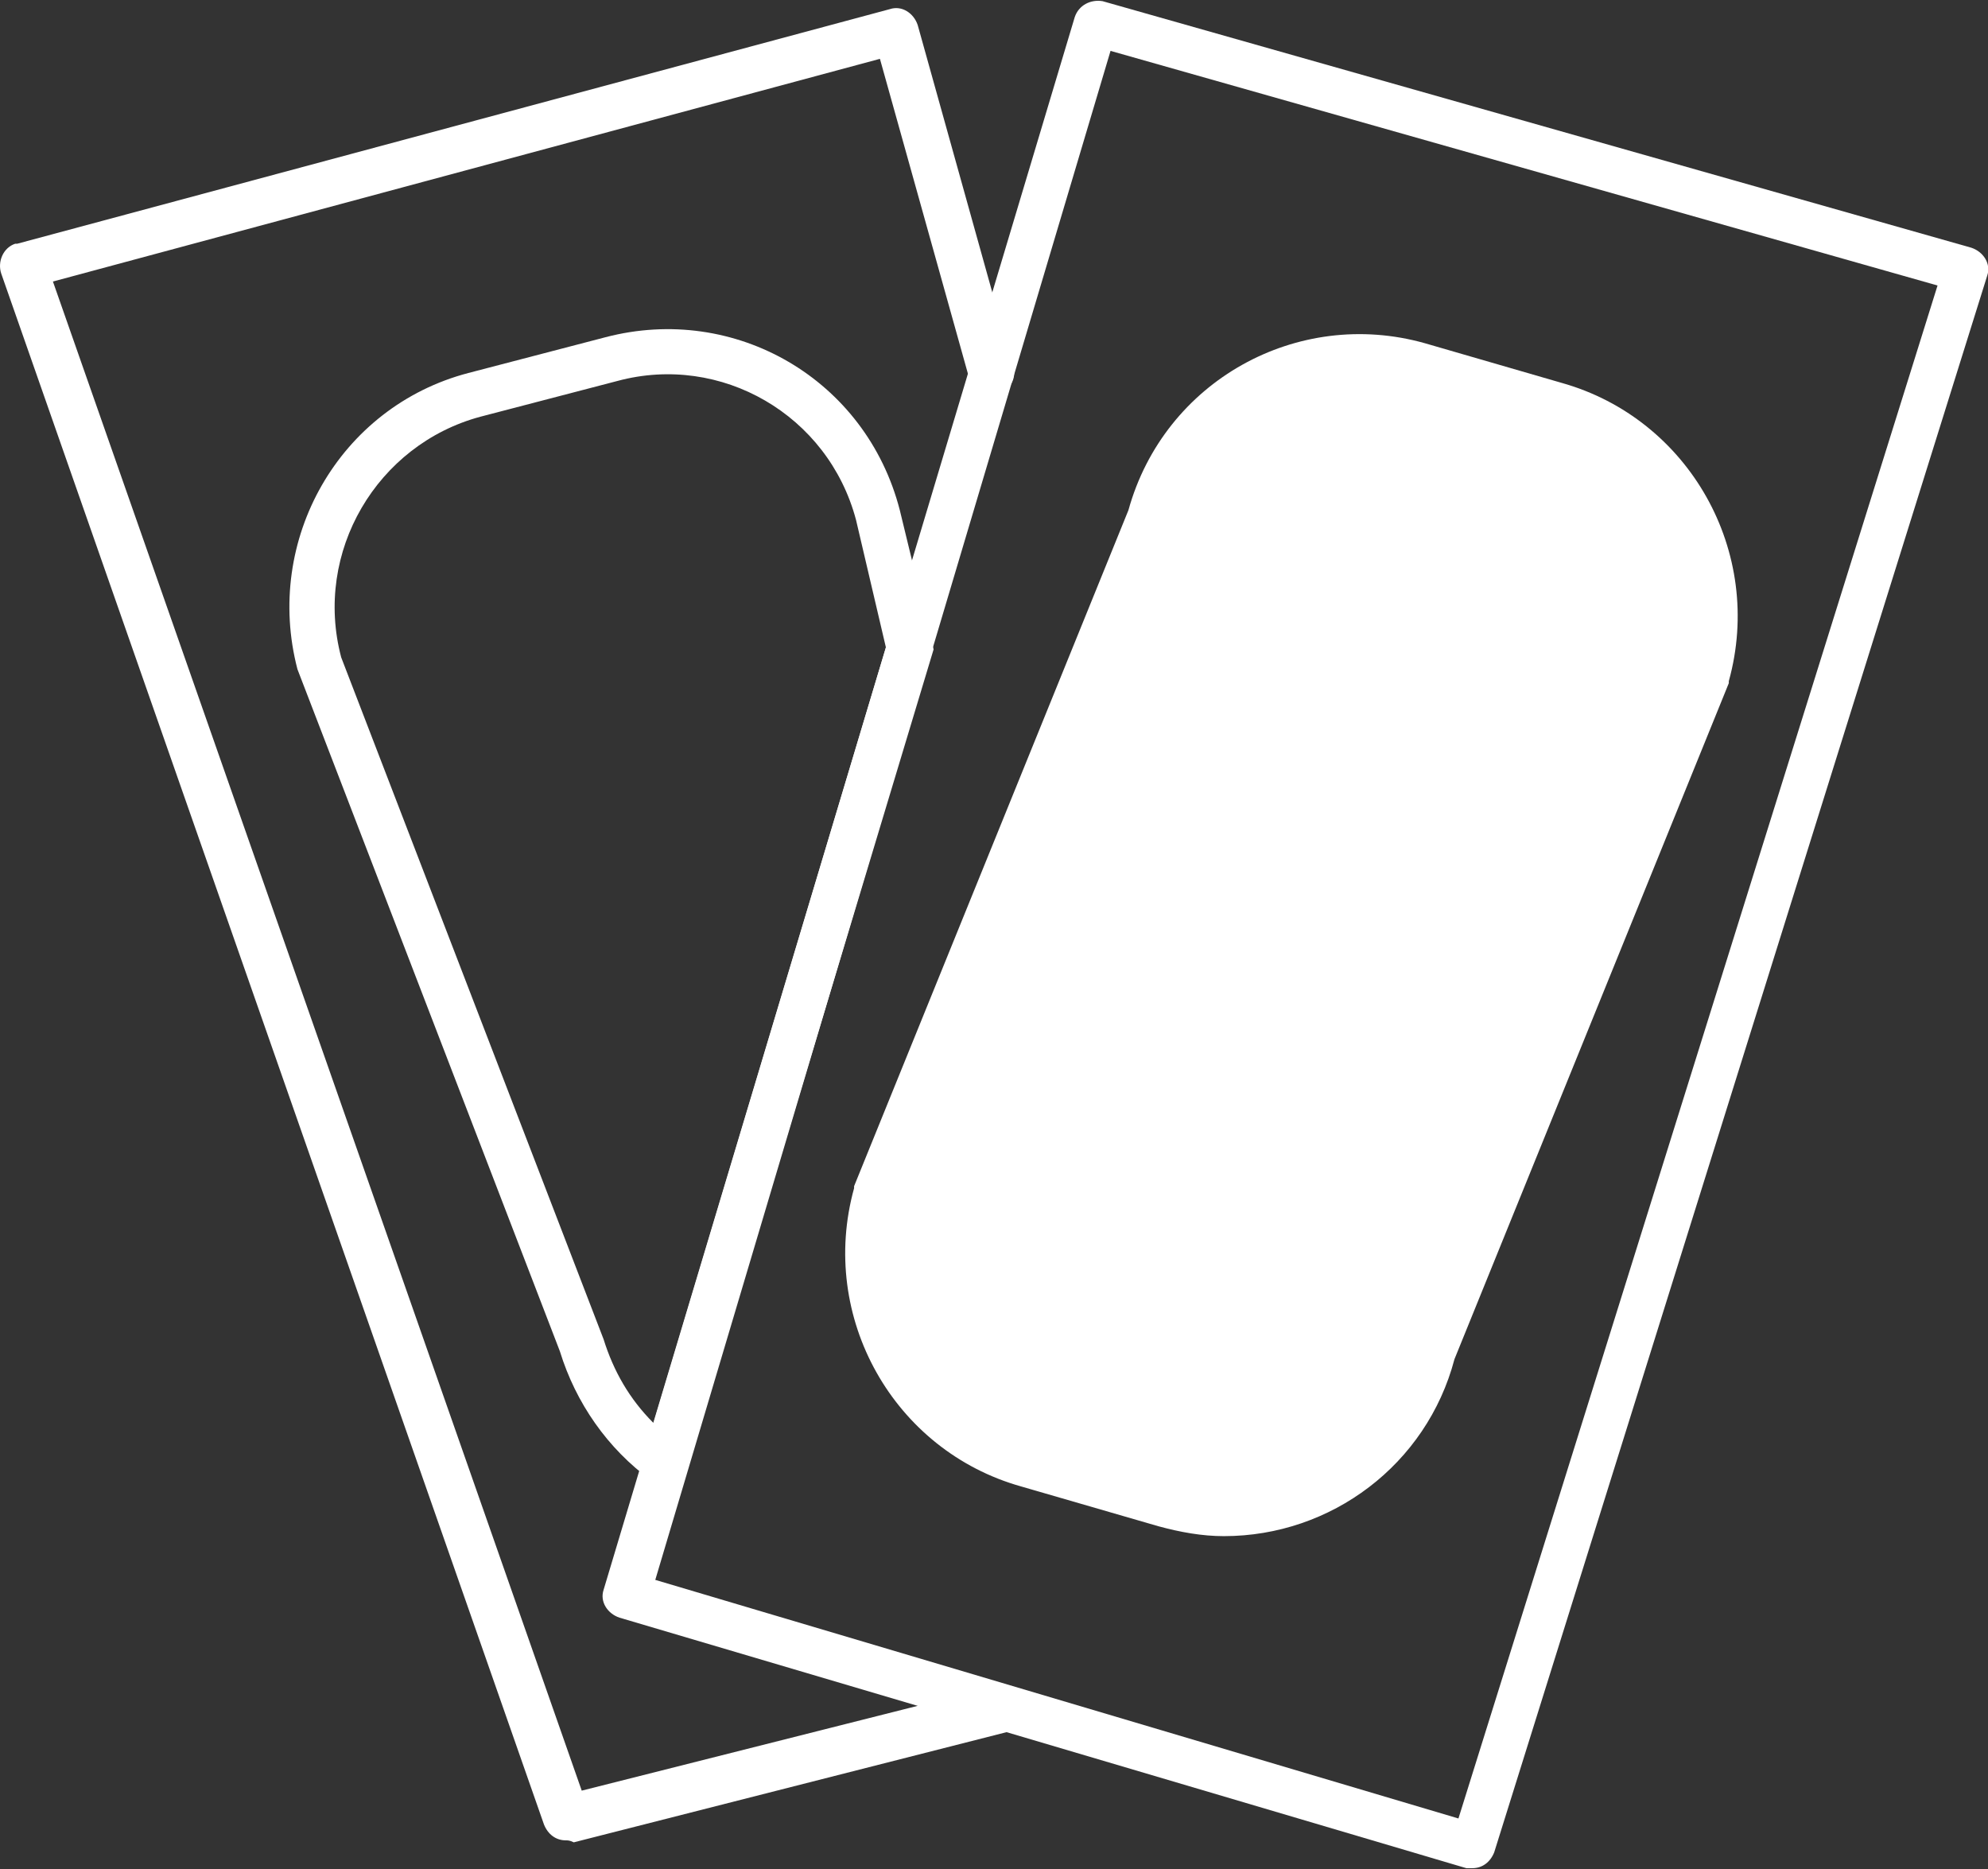
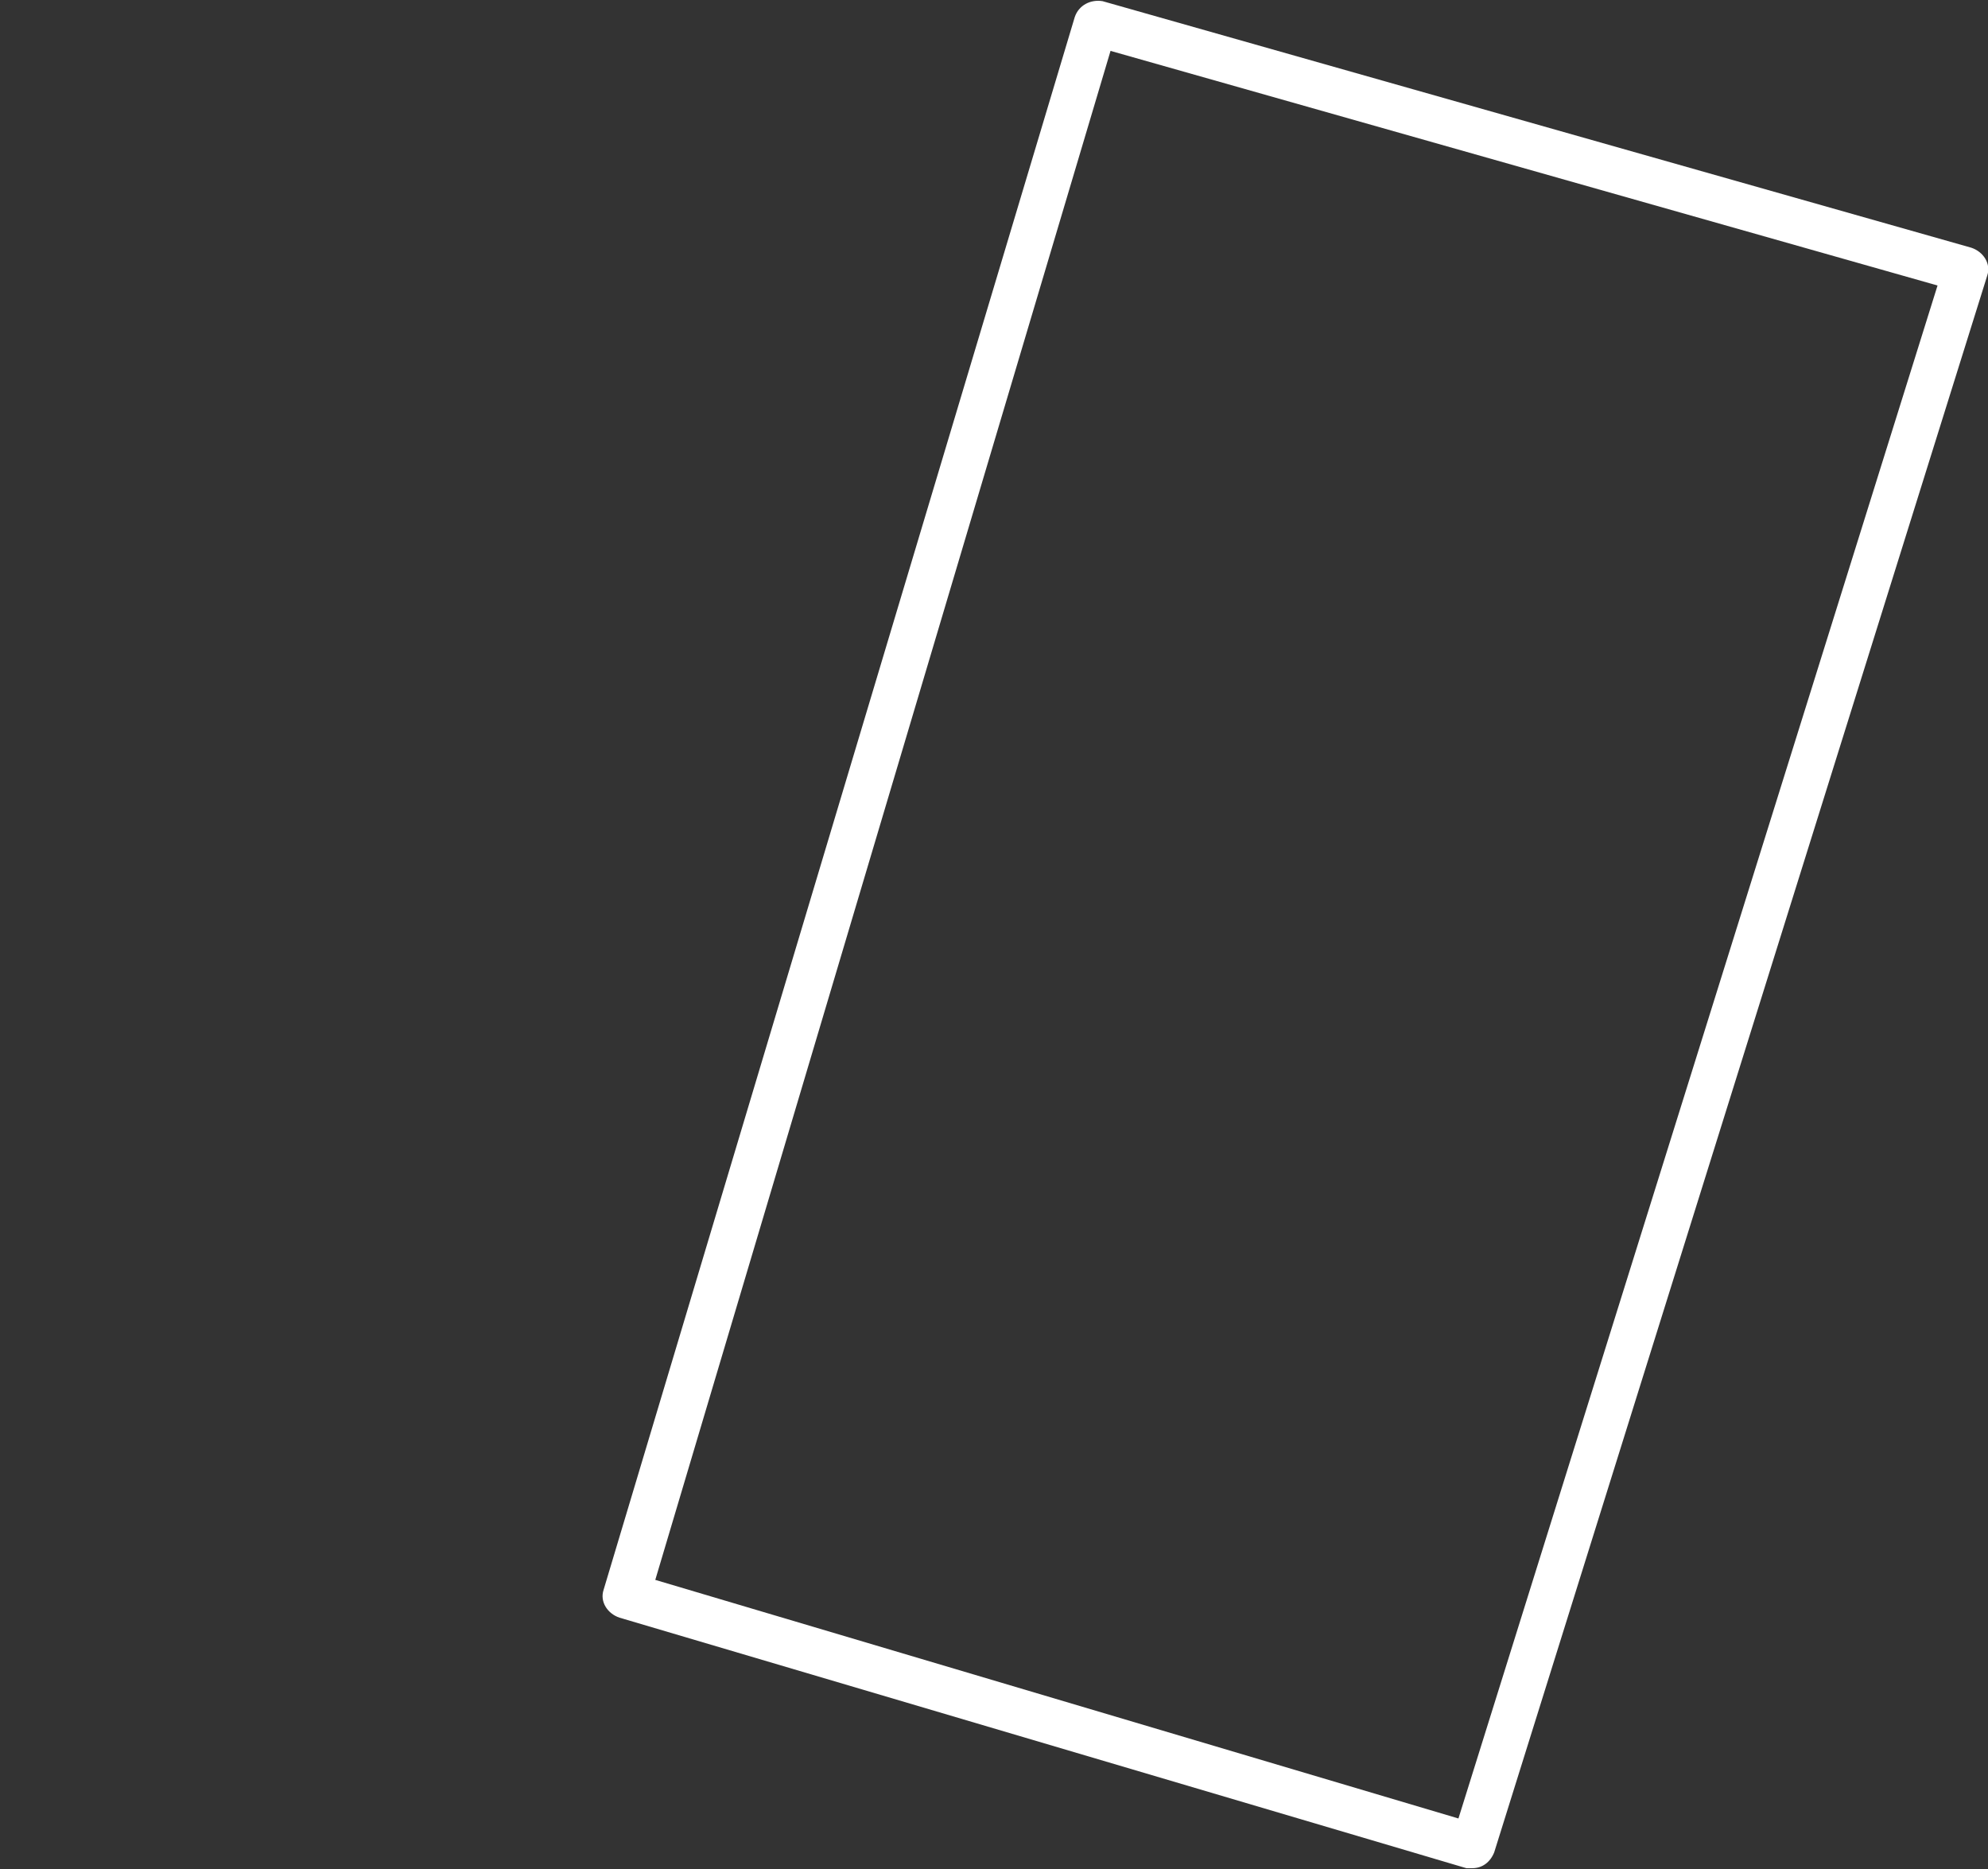
<svg xmlns="http://www.w3.org/2000/svg" version="1.1" id="Layer_1" x="0px" y="0px" width="100px" height="94px" viewBox="0 0 100 94" style="enable-background:new 0 0 100 94;" xml:space="preserve">
  <rect x="0" y="0" width="100" height="94" fill="#333333" stroke="none" />
  <style type="text/css">
	.st0{fill:#FFFFFF;}
</style>
  <g id="Group_215" transform="translate(-8.638 -8.241)">
    <g id="Group_211">
      <path id="Path_301" class="st0" d="M82.7,102.2c-0.1,0-0.2,0-0.3,0L39.8,89.6c-0.6-0.2-1-0.8-0.8-1.4c0,0,0,0,0,0L62.7,9.1    c0.2-0.6,0.8-0.9,1.4-0.8l43.7,12.4c0.6,0.2,1,0.8,0.8,1.4c0,0,0,0,0,0l-24.8,79.3C83.6,101.9,83.2,102.2,82.7,102.2z M41.6,87.7    l40.4,12l24.1-77.1L64.5,10.8L41.6,87.7z" />
    </g>
    <g id="Group_212">
-       <path id="Path_302" class="st0" d="M80.8,76.3c-1.6,5.9-7.7,9.3-13.5,7.7l-6.9-2c-5.8-1.6-9.2-7.7-7.6-13.6l13.8-34.1    c1.6-5.9,7.7-9.3,13.5-7.7l6.9,2c5.8,1.6,9.2,7.7,7.6,13.6L80.8,76.3z" />
-       <path id="Path_303" class="st0" d="M70.2,85.5c-1.1,0-2.2-0.2-3.3-0.5l-6.9-2c-6.4-1.8-10.2-8.5-8.4-15c0,0,0,0,0,0l0-0.1l13.8-34    c1.8-6.5,8.5-10.2,14.9-8.4l6.9,2c6.4,1.8,10.2,8.5,8.4,15l0,0.1l-13.8,34C80.4,81.9,75.6,85.5,70.2,85.5z M53.9,68.8    c-1.4,5.3,1.6,10.7,6.8,12.1l6.9,2c5.2,1.5,10.6-1.6,12.1-6.9l0-0.1l13.8-34c1.4-5.2-1.6-10.7-6.8-12.1l-6.9-2    c-5.2-1.5-10.6,1.6-12.1,6.9c0,0,0,0,0,0l0,0.1L53.9,68.8z" />
-     </g>
+       </g>
    <g id="Group_213">
-       <path id="Path_304" class="st0" d="M37.1,100.8c-0.5,0-0.9-0.3-1.1-0.8L8.7,22c-0.2-0.6,0.1-1.3,0.7-1.5c0,0,0.1,0,0.1,0L53.4,8.7    c0.6-0.2,1.2,0.2,1.4,0.8l4.8,17.2c0.2,0.6-0.2,1.2-0.8,1.4c-0.6,0.2-1.2-0.2-1.4-0.8l0,0l-4.5-16.1L11.3,22.4l26.6,75.9l21-5.3    c0.6-0.1,1.2,0.3,1.4,0.9c0.1,0.6-0.2,1.2-0.8,1.4l-22,5.6C37.3,100.8,37.2,100.8,37.1,100.8z" />
-     </g>
+       </g>
    <g id="Group_214">
-       <path id="Path_306" class="st0" d="M42.7,83.7l-1.3-1c-2.2-1.6-3.8-3.9-4.6-6.5L23.6,41.9c-1.7-6.5,2.1-13.2,8.6-14.9c0,0,0,0,0,0    l6.9-1.8c6.5-1.7,13.1,2.1,14.8,8.7l1.7,7L42.7,83.7z M25.8,41.3L39,75.6c0.5,1.6,1.3,3,2.5,4.2l11.7-39l-1.5-6.4    c-1.4-5.3-6.8-8.4-12-7l-6.9,1.8C27.6,30.6,24.4,36,25.8,41.3z" />
-     </g>
+       </g>
  </g>
</svg>